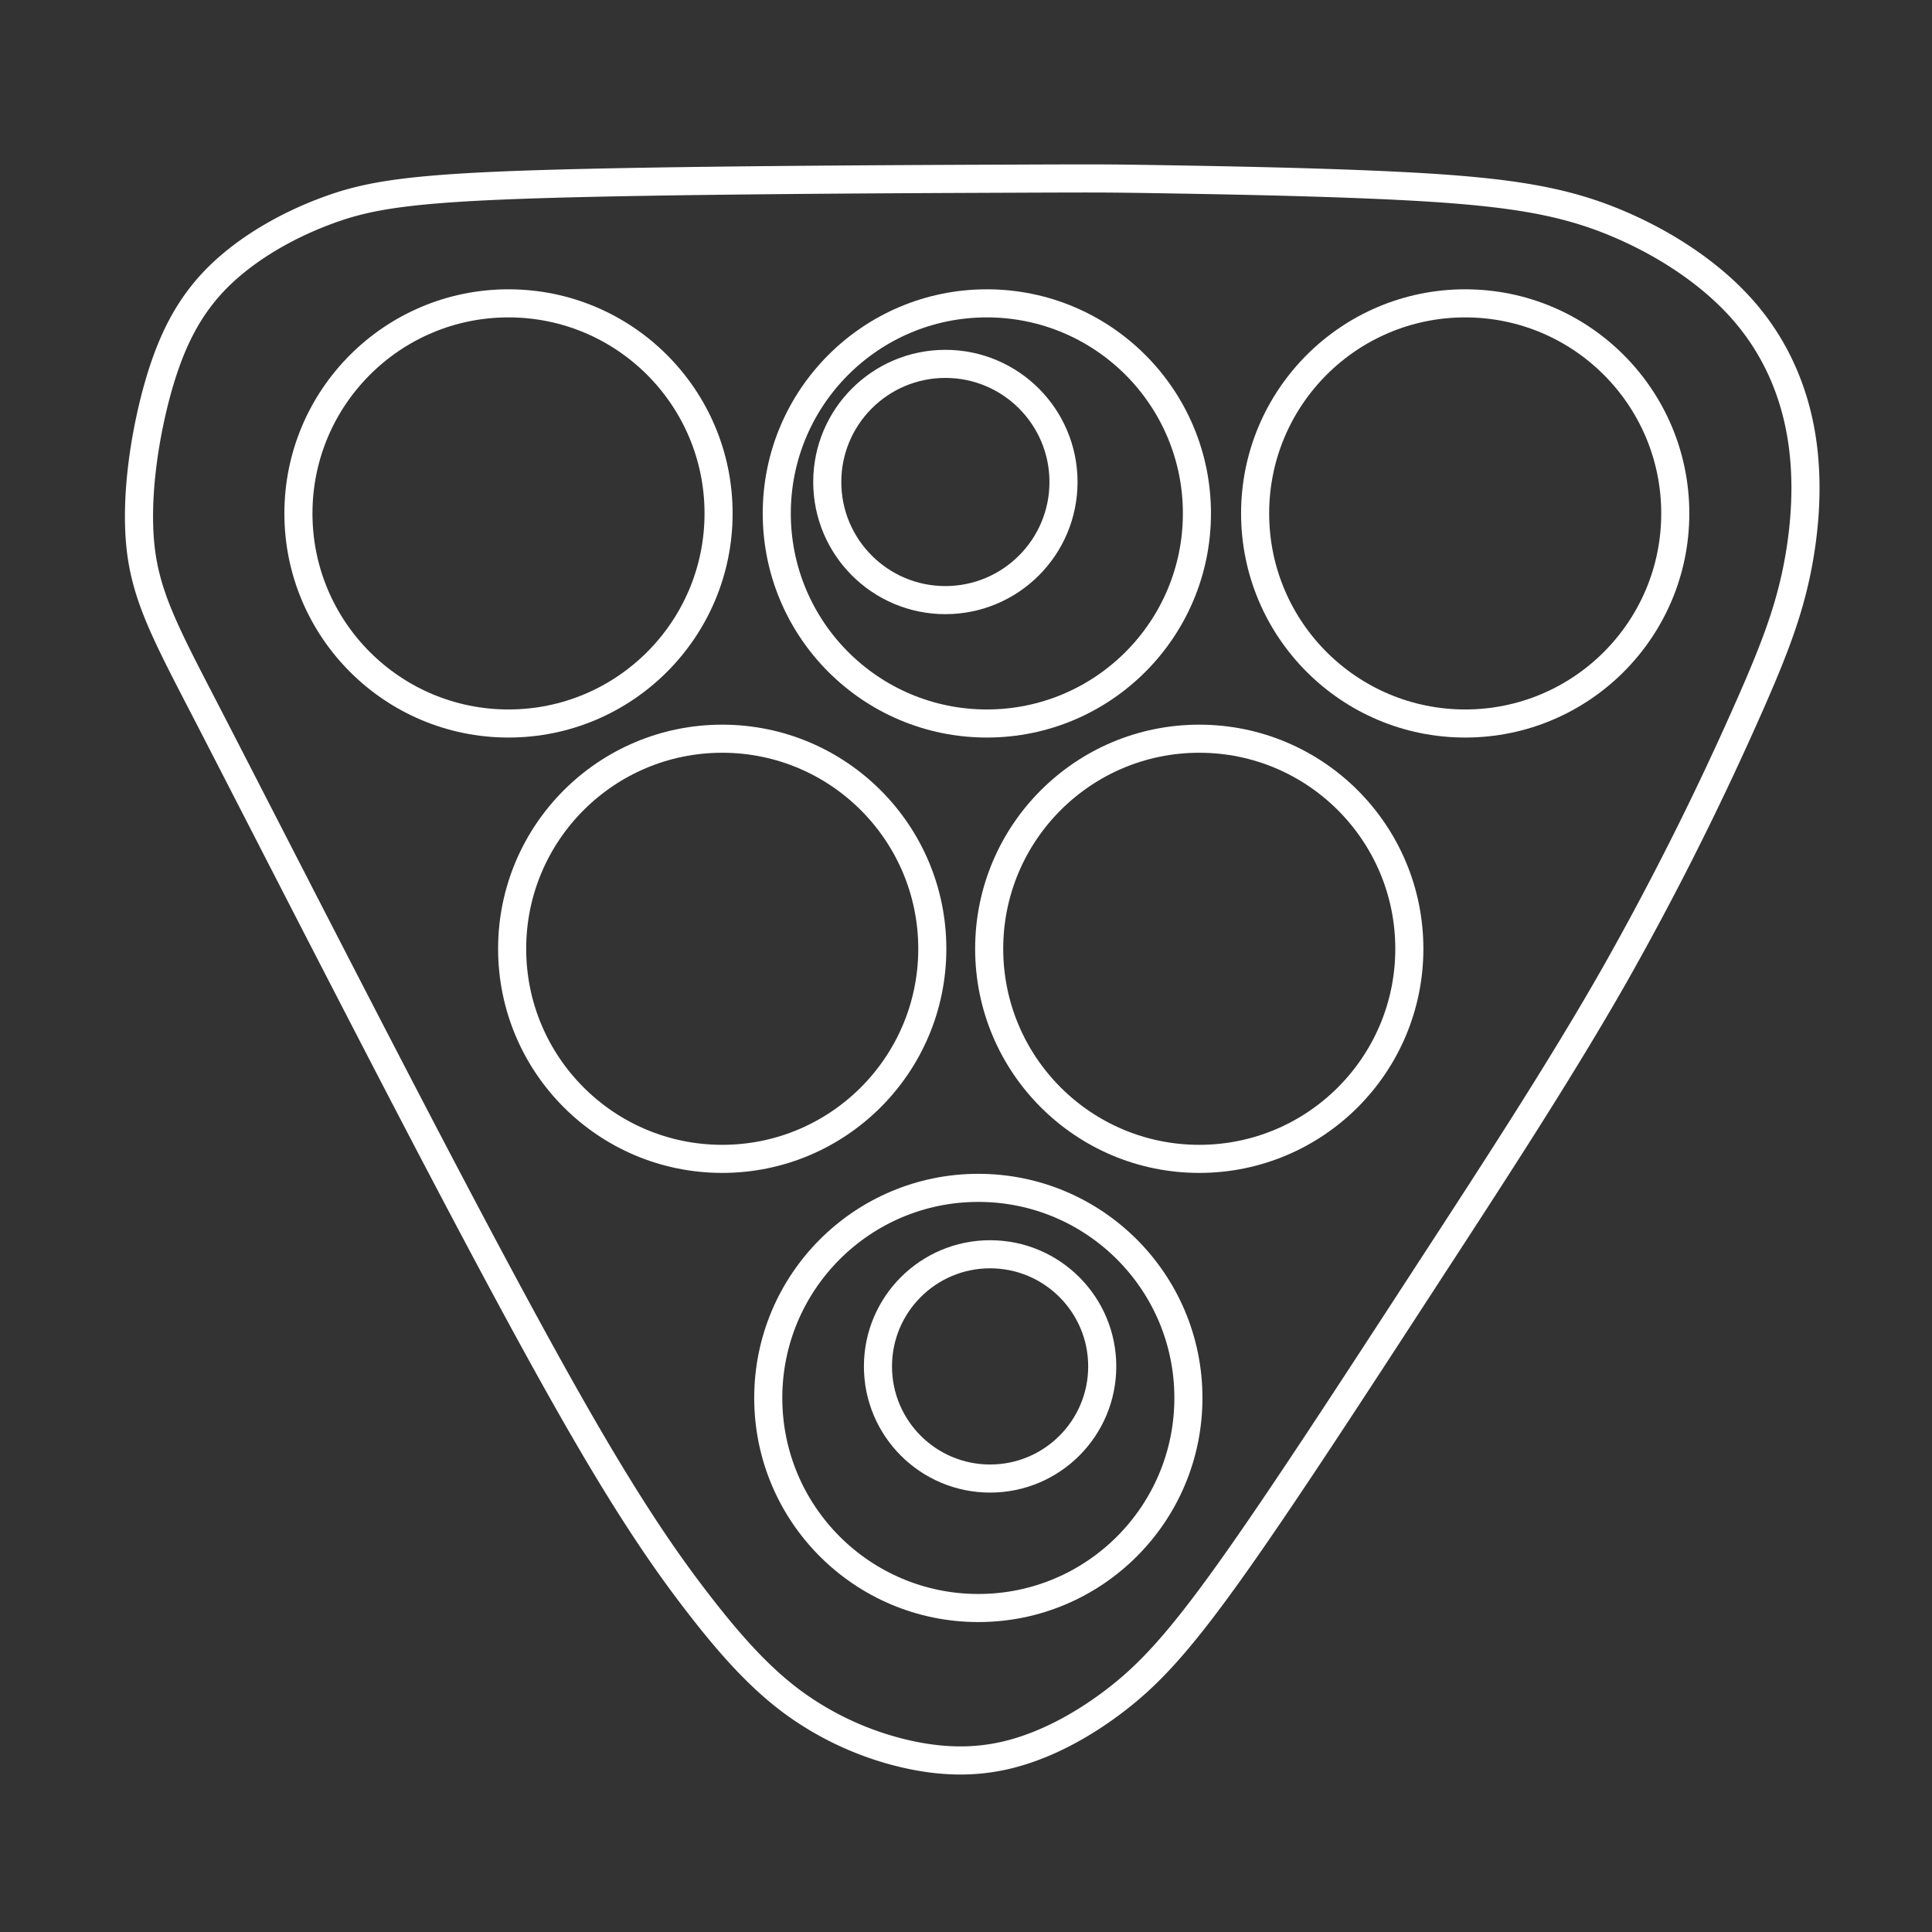
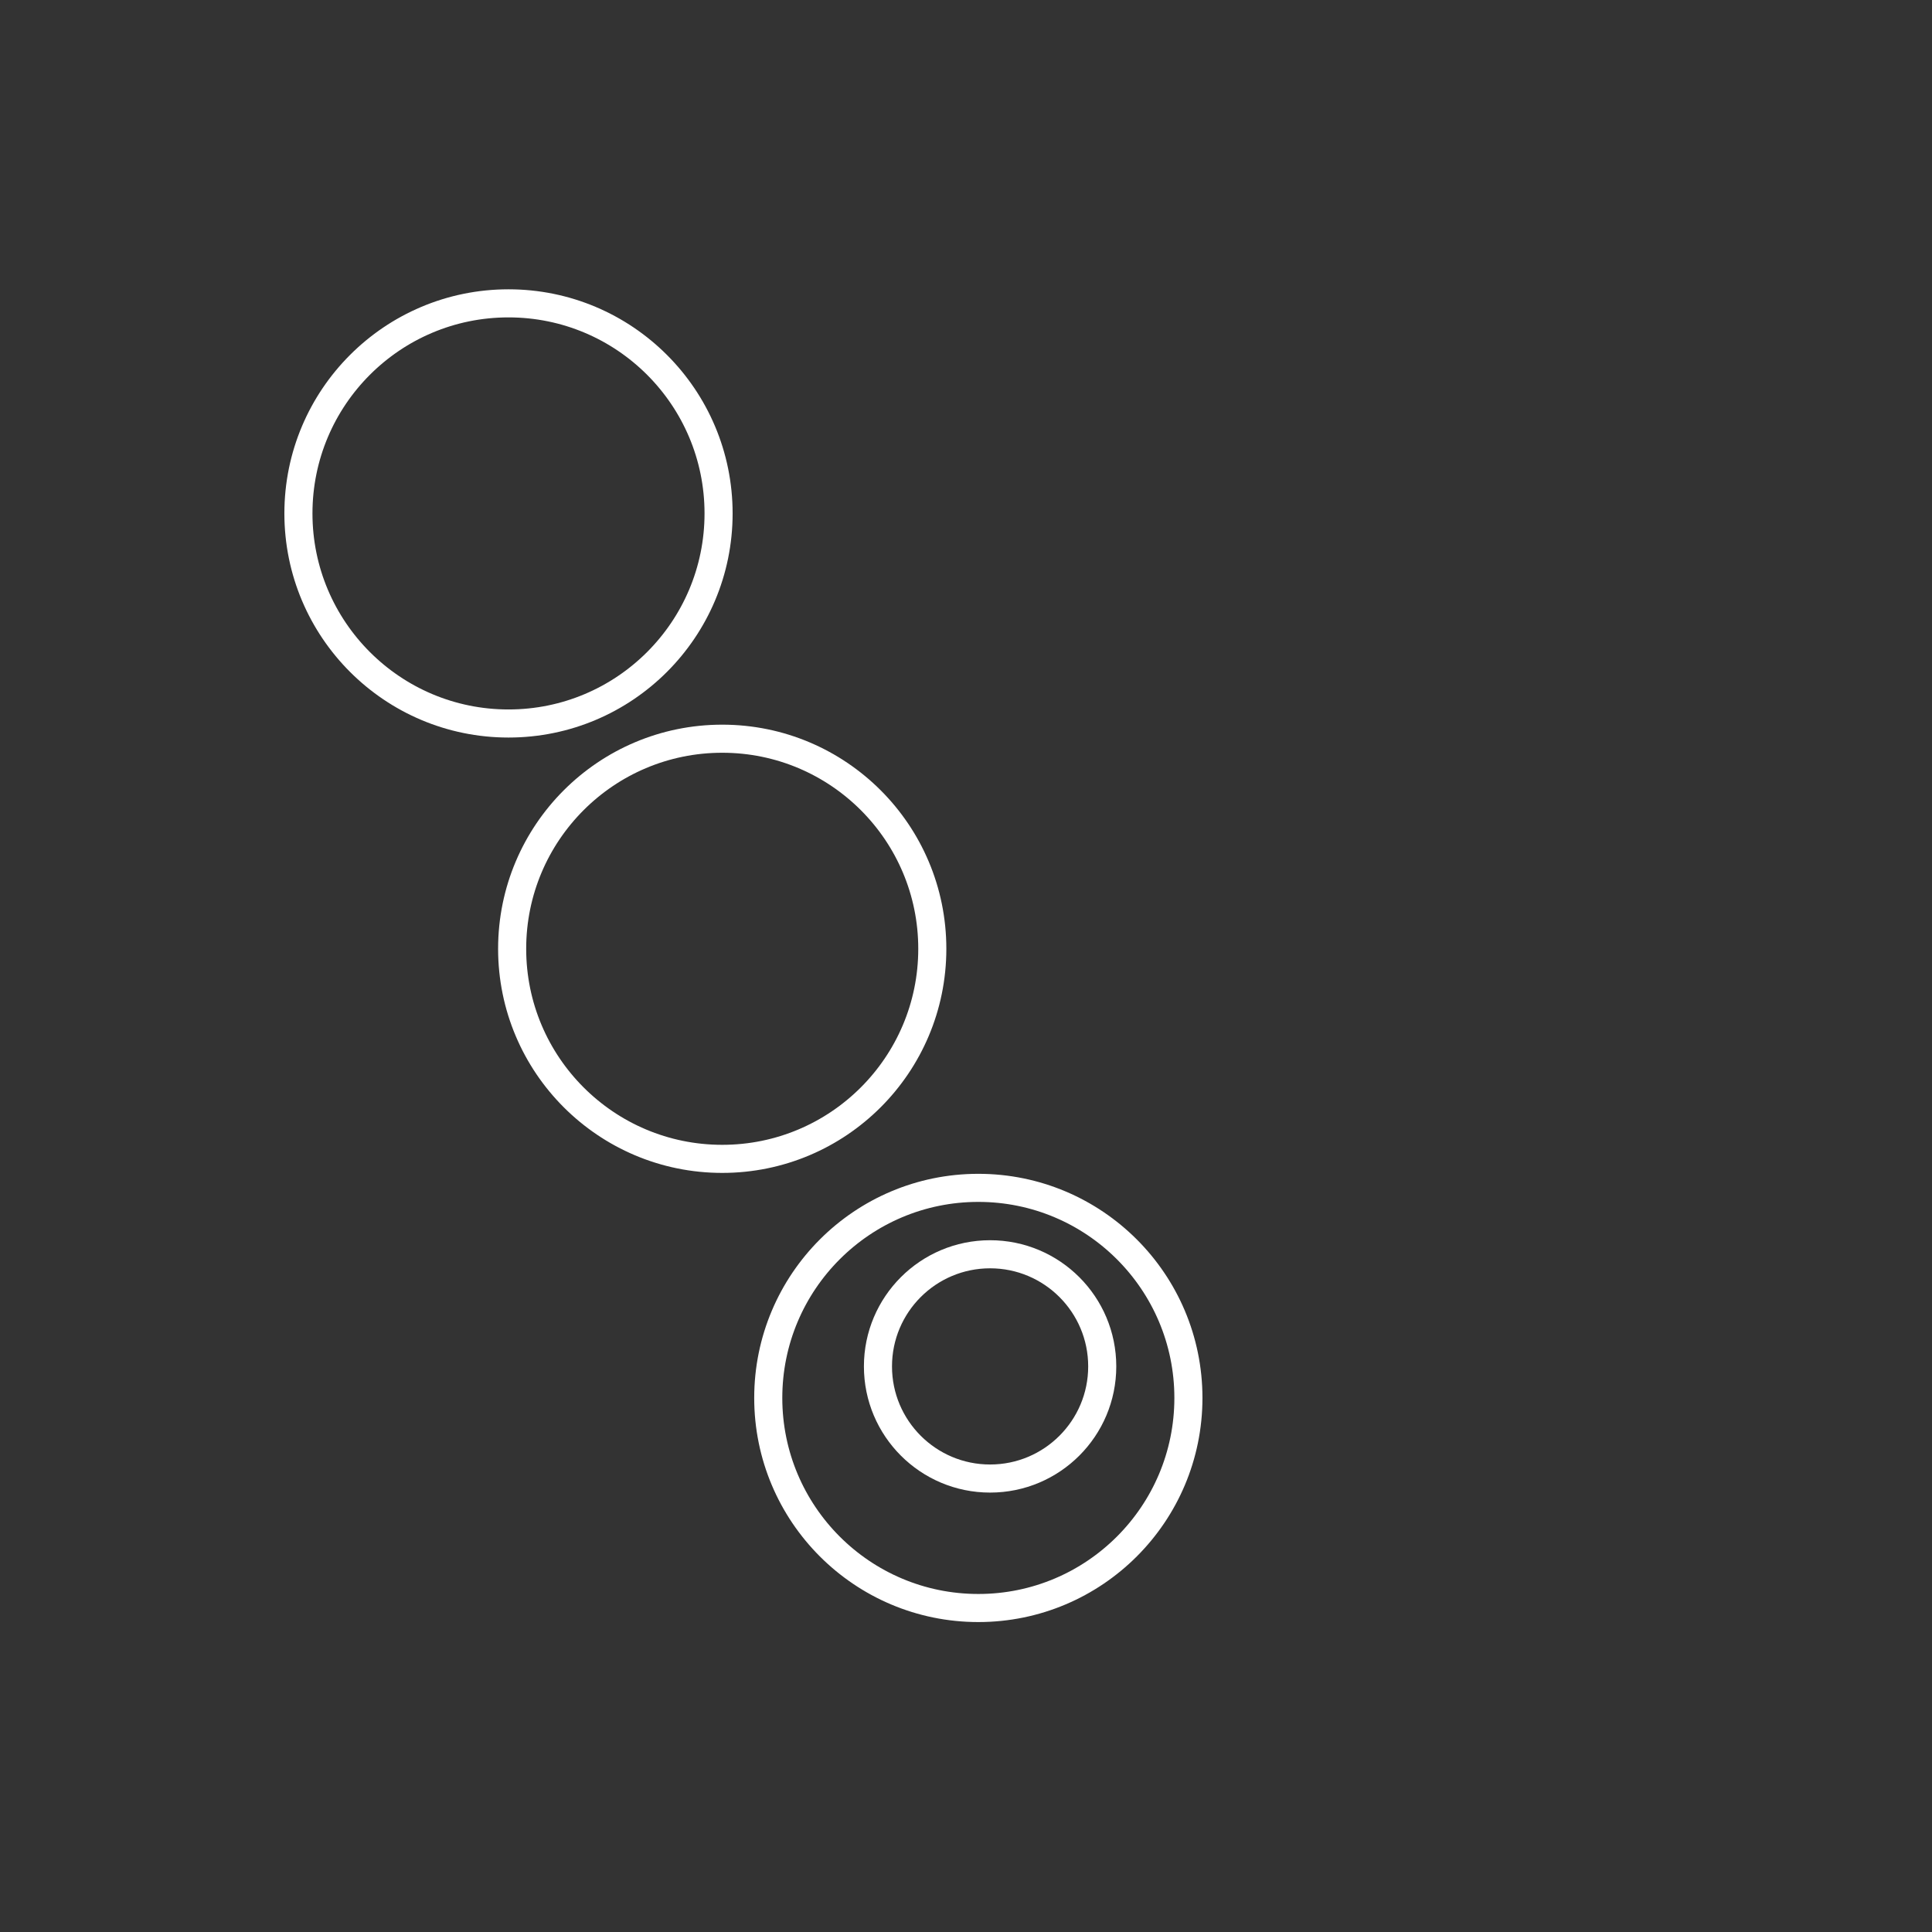
<svg xmlns="http://www.w3.org/2000/svg" xml:space="preserve" width="52" height="52" viewBox="0 0 13.758 13.758">
  <rect x="0" y="0" width="13.758" height="13.758" fill="#333333" stroke="none" />
  <g style="stroke:#000;stroke-width:.273;stroke-dasharray:none;stroke-opacity:1">
    <g style="stroke:#fff;stroke-opacity:1">
-       <path d="M259.69 134.832c.699.012 2.096.035 3.07.098.975.064 1.528.168 2.071.39.543.222 1.077.562 1.455.981.378.419.6.917.691 1.448.091.53.05 1.093-.055 1.594-.106.5-.276.94-.61 1.685a34.551 34.551 0 0 1-1.462 2.9c-.63 1.108-1.392 2.274-2.195 3.508-.803 1.234-1.647 2.535-2.239 3.361-.592.827-.932 1.178-1.307 1.462-.375.285-.785.501-1.186.604-.402.103-.794.09-1.208-.006a3.536 3.536 0 0 1-1.233-.554c-.387-.275-.727-.644-1.114-1.143-.387-.498-.82-1.125-1.47-2.268-.651-1.143-1.519-2.801-2.29-4.29-.77-1.488-1.444-2.807-1.895-3.68-.452-.873-.68-1.301-.745-1.86-.064-.56.036-1.252.185-1.8.15-.548.349-.952.68-1.29.331-.336.794-.606 1.268-.781.473-.176.958-.257 2.441-.303 1.484-.046 3.97-.057 5.21-.062 1.24-.005 1.24-.005 1.938.006z" style="fill:none;fill-opacity:1;stroke:#fff;stroke-width:.322;stroke-linecap:round;stroke-linejoin:round;stroke-dasharray:none;stroke-opacity:1" transform="matrix(.622 0 0 .622 -153.234 -82.589)" />
      <g style="stroke-width:.277;stroke-dasharray:none;stroke:#fff;stroke-opacity:1" transform="matrix(.722 0 0 .722 -204.99 -84.295)">
        <circle cx="288.935" cy="121.816" r="2.072" style="fill:none;fill-opacity:1;stroke:#fff;stroke-width:.277;stroke-linecap:round;stroke-linejoin:round;stroke-dasharray:none;stroke-opacity:1" />
        <circle cx="291.043" cy="126.11" r="2.072" style="fill:none;fill-opacity:1;stroke:#fff;stroke-width:.277;stroke-linecap:round;stroke-linejoin:round;stroke-dasharray:none;stroke-opacity:1" />
        <circle cx="293.569" cy="130.54" r="2.072" style="fill:none;fill-opacity:1;stroke:#fff;stroke-width:.277;stroke-linecap:round;stroke-linejoin:round;stroke-dasharray:none;stroke-opacity:1" />
-         <circle cx="295.748" cy="126.11" r="2.072" style="fill:none;fill-opacity:1;stroke:#fff;stroke-width:.277;stroke-linecap:round;stroke-linejoin:round;stroke-dasharray:none;stroke-opacity:1" />
-         <circle cx="293.653" cy="121.816" r="2.072" style="fill:none;fill-opacity:1;stroke:#fff;stroke-width:.277;stroke-linecap:round;stroke-linejoin:round;stroke-dasharray:none;stroke-opacity:1" />
-         <circle cx="293.244" cy="121.506" r="1.165" style="fill:none;fill-opacity:1;stroke:#fff;stroke-width:.277;stroke-linecap:round;stroke-linejoin:round;stroke-dasharray:none;stroke-opacity:1" />
        <circle cx="293.685" cy="130.229" r="1.106" style="fill:none;fill-opacity:1;stroke:#fff;stroke-width:.277;stroke-linecap:round;stroke-linejoin:round;stroke-dasharray:none;stroke-opacity:1" />
-         <circle cx="298.371" cy="121.816" r="2.072" style="fill:none;fill-opacity:1;stroke:#fff;stroke-width:.277;stroke-linecap:round;stroke-linejoin:round;stroke-dasharray:none;stroke-opacity:1" />
      </g>
    </g>
  </g>
</svg>